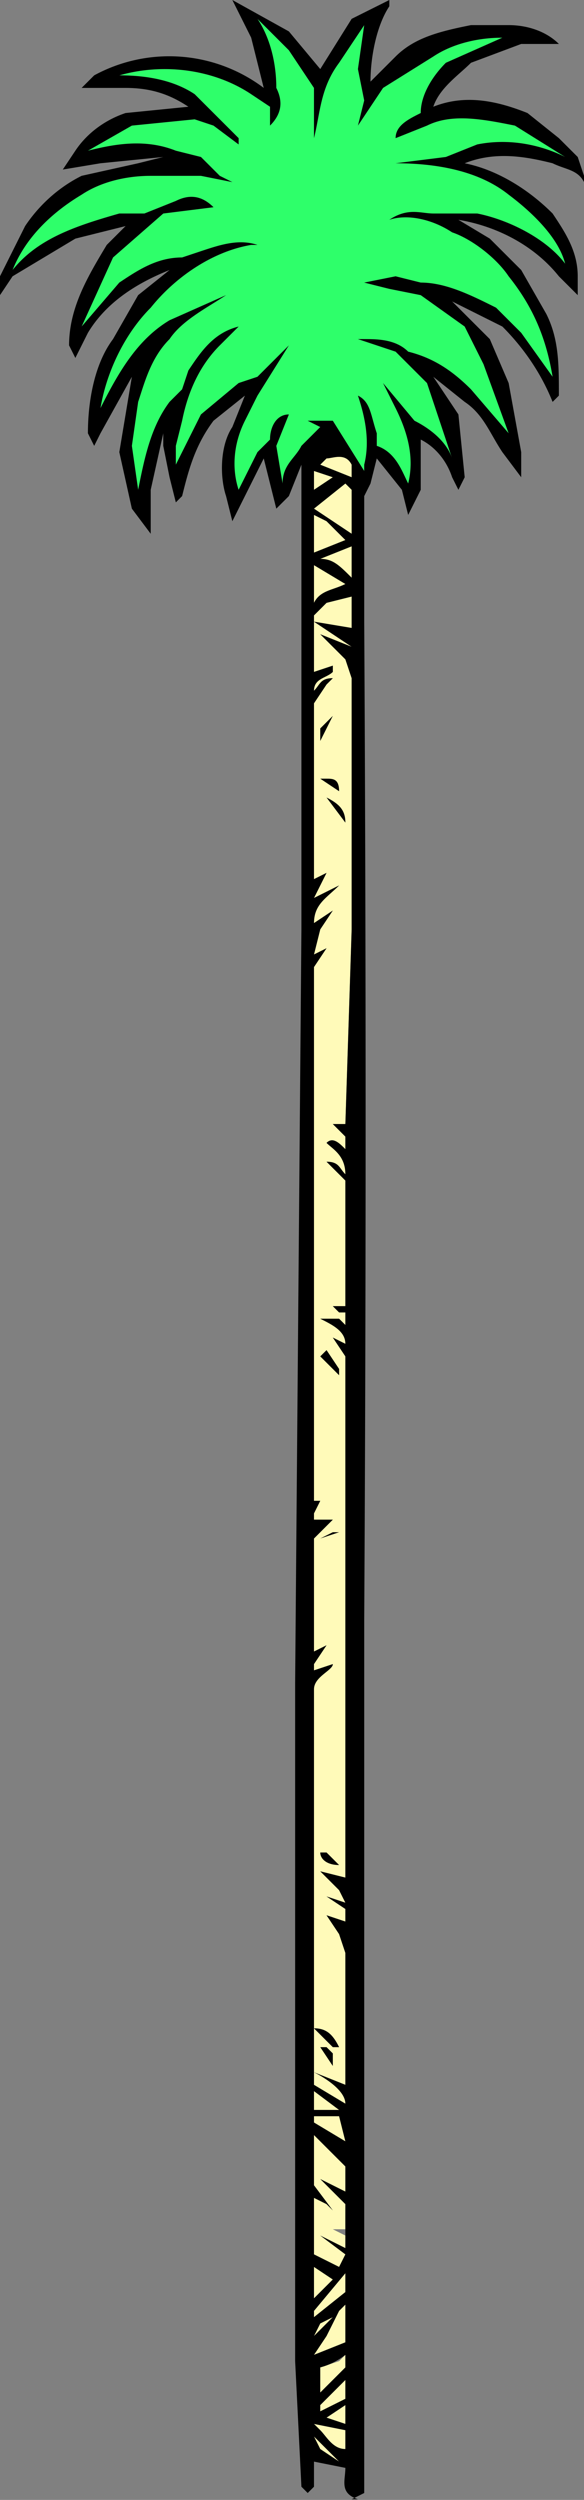
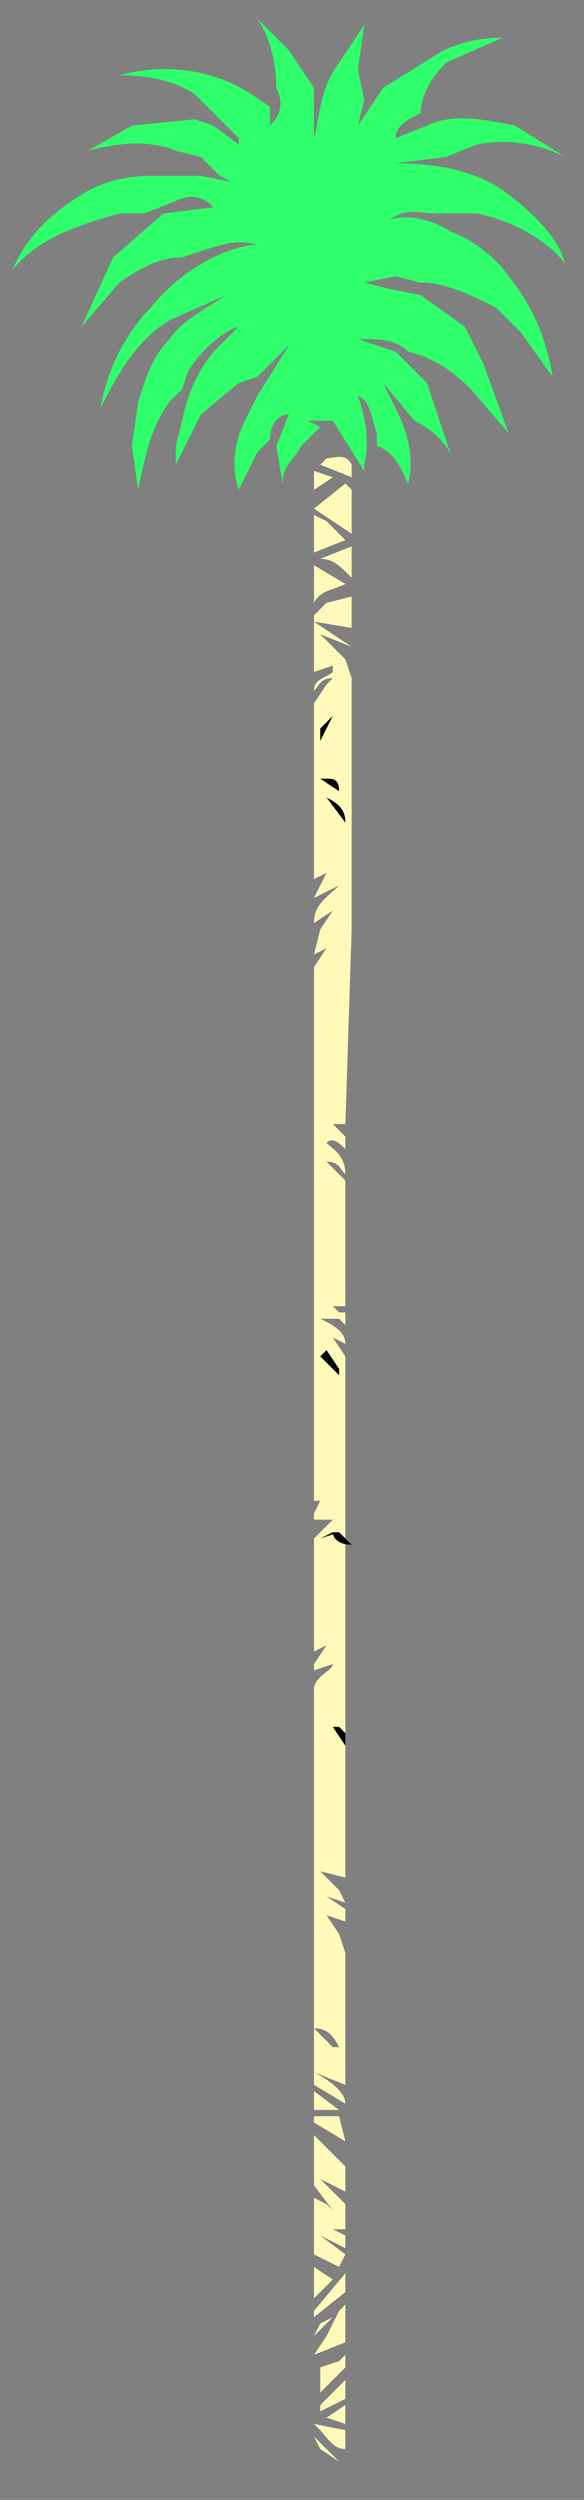
<svg xmlns="http://www.w3.org/2000/svg" data-name="Layer 1" viewBox="0 0 93 398.1">
  <rect x="0" y="0" width="93" height="398.1" fill="#808080" stroke="none" />
  <path d="m41 3 5 5 2 3 2 3v8c1-4 1-8 4-12l4-6-1 7 1 5-1 4 4-6 8-5c3-2 7-3 11-3l-9 4c-2 2-4 5-4 8-2 1-4 2-4 4l5-2c4-2 9-1 14 0l8 5c-4-2-9-3-14-2l-5 2-8 1c6 0 13 1 18 5 4 3 8 7 9 11-3-4-9-7-14-8h-7c-2 0-4-1-7 1 3-1 7 0 10 2 3 1 7 4 9 7 4 5 6 10 7 16l-5-7-4-4c-4-2-8-4-12-4l-4-1-5 1 4 1 5 1 7 5 3 6 4 11-6-7c-3-3-6-5-10-6-2-2-5-2-7-2h-1l6 2 5 5 4 12c-1-3-4-5-6-6l-5-6 2 4c2 4 3 8 2 12-1-2-2-5-5-6v-2c-1-3-1-5-3-6 1 3 2 7 1 11v1l-5-8h-4l2 1-3 3c-1 2-3 3-3 6l-1-6 2-5c-2 0-3 2-3 4l-2 2-3 6c-1-3-1-7 1-11l2-4 5-8-5 5-3 1-6 5-4 8v-3l1-4c1-5 3-9 6-12l3-3c-3 1-6 4-8 7l-1 3-2 2c-3 4-4 9-5 14l-1-7 1-7c1-3 2-7 5-10 2-3 6-5 9-7l-9 4c-5 3-8 8-11 14 1-6 4-12 8-16 4-5 10-9 16-10h1c-3-1-6 0-9 1l-3 1c-4 0-7 2-10 4l-6 7 5-11 8-7 8-1c-2-2-4-2-6-1l-5 2h-4c-7 2-13 4-17 9 2-5 6-9 11-12 3-2 7-3 11-3h8l5 1-2-1-3-3-4-1c-5-2-10-1-14 0l7-4 10-1 3 1 4 3v1-2l-7-7c-3-2-7-3-12-3 7-2 15-1 21 3l3 2v3c2-2 2-4 1-6 0-4-1-8-3-11Z" style="fill:#2eff6a" />
  <path d="M52 73c1 0 3-1 4 1v2l-5-2 1-1Zm-2 2v3l3-2-3-1Zm5 2-5 4 6 4v-7l-1-1Zm-5 5v6l5-2-3-3-2-1Zm6 5-5 2c2 0 3 1 5 3v-5Zm-6 3v6c1-2 3-2 5-3l-5-3Zm6 5-4 1-2 2v9l3-1v1c-1 1-3 1-3 3 1-1 1-2 3-2l-1 1-2 3v28l2-1-2 4 4-2c-2 2-4 3-4 6l3-2-2 3-1 4 2-1-2 3v85h1l-1 2v1h3l-3 3v18l2-1-2 3v1l3-1c0 1-3 2-3 4v54c2 0 3 1 4 3h-1l-3-3v7l5 2v-21l-1-3-2-3 3 1v-2l-3-2 3 1-1-2-3-3 4 1v-83l-2-3 2 1c0-2-2-3-4-4h3l1 1v-2h-1l-1-1h2v-20l-3-3c2 0 2 1 3 2 0-3-2-4-3-5 1-1 2 0 3 1v-2l-2-2h2l1-31v-40l-1-3-4-4 5 2-3-2-3-2 6 1v-5Zm-6 235v2l5 3c0-2-3-4-5-5Zm0 3v3h4l-4-3Zm0 4v1l5 3-1-4h-4Zm0 3v8l3 4-1-1-2-1v9l4 2 1-2-4-3 4 2v-2l-2-1h2v-4l-4-4 4 2v-4l-5-5Zm0 21v5l3-3-3-2Zm5 1-5 6v1l5-4v-3Zm0 5-1 1-2 4-2 3 5-2v-6Zm-2 2-2 1-1 2 3-3Zm2 6-1 1-3 1v4l4-4v-2Zm0 4-4 4v1l4-2v-3Zm0 4-3 2 3 1v-3Zm-5 3 1 1c1 1 2 3 4 3v-3l-5-1Zm0 2 1 2 3 2-4-4Z" style="fill:#fffab9" />
-   <path d="M88 26c2 1 4 1 5 3v-1l-1-3-3-3-5-4c-5-2-10-3-15-1 1-3 4-5 6-7l8-3h6c-2-2-5-3-8-3h-6c-5 1-9 2-12 5l-4 4c0-4 1-9 3-12V0l-6 3-5 8-5-6-9-5 3 6 2 8a25 25 0 0 0-27-2l-2 2h7c4 0 7 1 10 3l-10 1c-3 1-6 3-8 6l-2 3 6-1 10-1-4 1-9 2c-4 2-7 5-9 8l-4 8v3l2-3 10-6 8-2-3 3c-3 5-6 10-6 16l1 2 2-4c3-5 8-8 13-10l-5 4-4 7c-3 4-4 10-4 15l1 2 1-2 5-9-2 12 2 9 3 4v-7l2-9v2l1 5 1 4 1-1c1-4 2-8 5-12l5-4-2 5c-2 3-2 8-1 11l1 4 3-6 2-4 2 8 2-2 2-5v74l-1 120v108l1 20 1 1 1-1v-4l5 1c0 2-1 4 2 5h-1l2-1V258a14096 14096 0 0 0 0-159V79l1-2 1-4 4 5 1 4 2-4v-8c2 1 4 3 5 6l1 2 1-2-1-10-4-6 5 4c3 2 4 5 6 8l3 4v-4l-2-11-3-7-6-6 8 4c3 3 6 7 8 12l1-1c0-5 0-9-2-13l-4-7-5-5-5-3c6 1 12 4 16 9l3 3v-3c0-4-2-7-4-10-4-4-9-7-14-8 5-2 10-1 14 0ZM50 90l5 3c-2 1-4 1-5 3v-6Zm1-1 5-2v5c-2-2-3-3-5-3Zm-1-1v-6l2 1 3 3-5 2Zm0-13 3 1-3 2v-3Zm0 275 2 1 1 1-3-4v-8l5 5v4l-4-2 4 4a623 623 0 0 0 0 5v2l-4-2 4 3-1 2-4-2v-9Zm4-13 1 4-5-3v-1h4Zm-4-4 4 3h-4v-3Zm5 40-5 2 2-3 2-4 1-1v6Zm-4-3 2-1-3 3 1-2Zm-1-1v-1l5-6v3l-5 4Zm0-8 3 2-3 3v-5Zm1 29-1-2 4 4-3-2Zm0-3-1-1 5 1v3c-2 0-3-2-4-3Zm4-1-3-1 3-2v3Zm0-4-4 2v-1l4-4v3Zm0-5-4 4v-4a11 11 0 0 0 4-2v2Zm-5-45v-2c2 1 5 3 5 5l-5-3Zm1-231 4 4 1 3v40l-1 31h-2l2 2v2c-1-1-2-2-3-1 1 1 3 2 3 5-1-1-1-2-3-2l3 3v20h-2l1 1h1v2l-1-1h-3c2 1 4 2 4 4l-2-1 2 3v83l-4-1 3 3 1 2-3-1 3 2v2l-3-1 2 3 1 3v21l-5-2v-7l3 3h1c-1-2-2-3-4-3v-54c0-2 3-3 3-4l-3 1v-1l2-3-2 1v-18l3-3h-3v-1l1-2h-1v-85l2-3-2 1 1-4 2-3-3 2c0-3 2-4 4-6l-4 2 2-4-2 1v-28l2-3 1-1c-2 0-2 1-3 2 0-2 2-2 3-3v-1l-3 1v-9l2-2 4-1v5l-6-1 3 2 3 2-5-2Zm5-16-6-4 5-4 1 1v7Zm0-9-5-2 1-1c1 0 3-1 4 1v2Zm15-51-8 1c6 0 13 1 18 5 4 3 8 7 9 11-3-4-9-7-14-8h-7c-2 0-4-1-7 1 3-1 7 0 10 2 3 1 7 4 9 7 4 5 6 10 7 16l-5-7-4-4c-4-2-8-4-12-4l-4-1-5 1 4 1 5 1 7 5 3 6 4 11-6-7c-3-3-6-5-10-6-2-2-5-2-7-2h-1l6 2 5 5 4 12c-1-3-4-5-6-6l-5-6 2 4c2 4 3 8 2 12-1-2-2-5-5-6v-2c-1-3-1-5-3-6 1 3 2 7 1 11v1l-5-8h-4l2 1-3 3c-1 2-3 3-3 6l-1-6 2-5c-2 0-3 2-3 4l-2 2-3 6c-1-3-1-7 1-11l2-4 5-8-5 5-3 1-6 5-4 8v-3l1-4c1-5 3-9 6-12l3-3c-4 1-6 4-8 7l-1 3-2 2c-3 4-4 9-5 14l-1-7 1-7c1-3 2-7 5-10 2-3 6-5 9-7l-9 4c-5 3-8 8-11 14 1-6 4-12 8-16 4-5 10-9 16-10h1c-3-1-6 0-9 1l-3 1c-4 0-7 2-10 4l-6 7 5-11 8-7 8-1c-2-2-4-2-6-1l-5 2h-4c-7 2-13 4-17 9 2-5 6-9 11-12 3-2 7-3 11-3h8l5 1-2-1-3-3-4-1c-5-2-10-1-14 0l7-4 10-1 3 1 4 3v1-2l-7-7c-3-2-7-3-12-3 7-2 15-1 21 3l3 2v3c2-2 2-4 1-6 0-4-1-8-3-11l5 5 2 3 2 3v8c1-4 1-8 4-12l4-6-1 7 1 5-1 4 4-6 8-5c3-2 7-3 11-3l-9 4c-2 2-4 5-4 8-2 1-4 2-4 4l5-2c4-2 9-1 14 0l8 5c-4-2-9-3-14-2l-5 2Zm-18 86-2 3 2-3Z" />
-   <path d="m53 114-2 4v-2l2-2Zm-2 10h1c1 0 2 0 2 2l-3-2Zm1 3c2 1 3 2 3 4l-3-4Zm0 88 2 3v1l-3-3 1-1Zm1 29h1l-3 1 2-1Zm-2 51h1l2 2c-2 0-3-1-3-2Zm0 31h1l1 1v2l-2-3Z" />
+   <path d="m53 114-2 4v-2l2-2Zm-2 10h1c1 0 2 0 2 2l-3-2Zm1 3c2 1 3 2 3 4l-3-4Zm0 88 2 3v1l-3-3 1-1Zm1 29h1l-3 1 2-1Zh1l2 2c-2 0-3-1-3-2Zm0 31h1l1 1v2l-2-3Z" />
</svg>